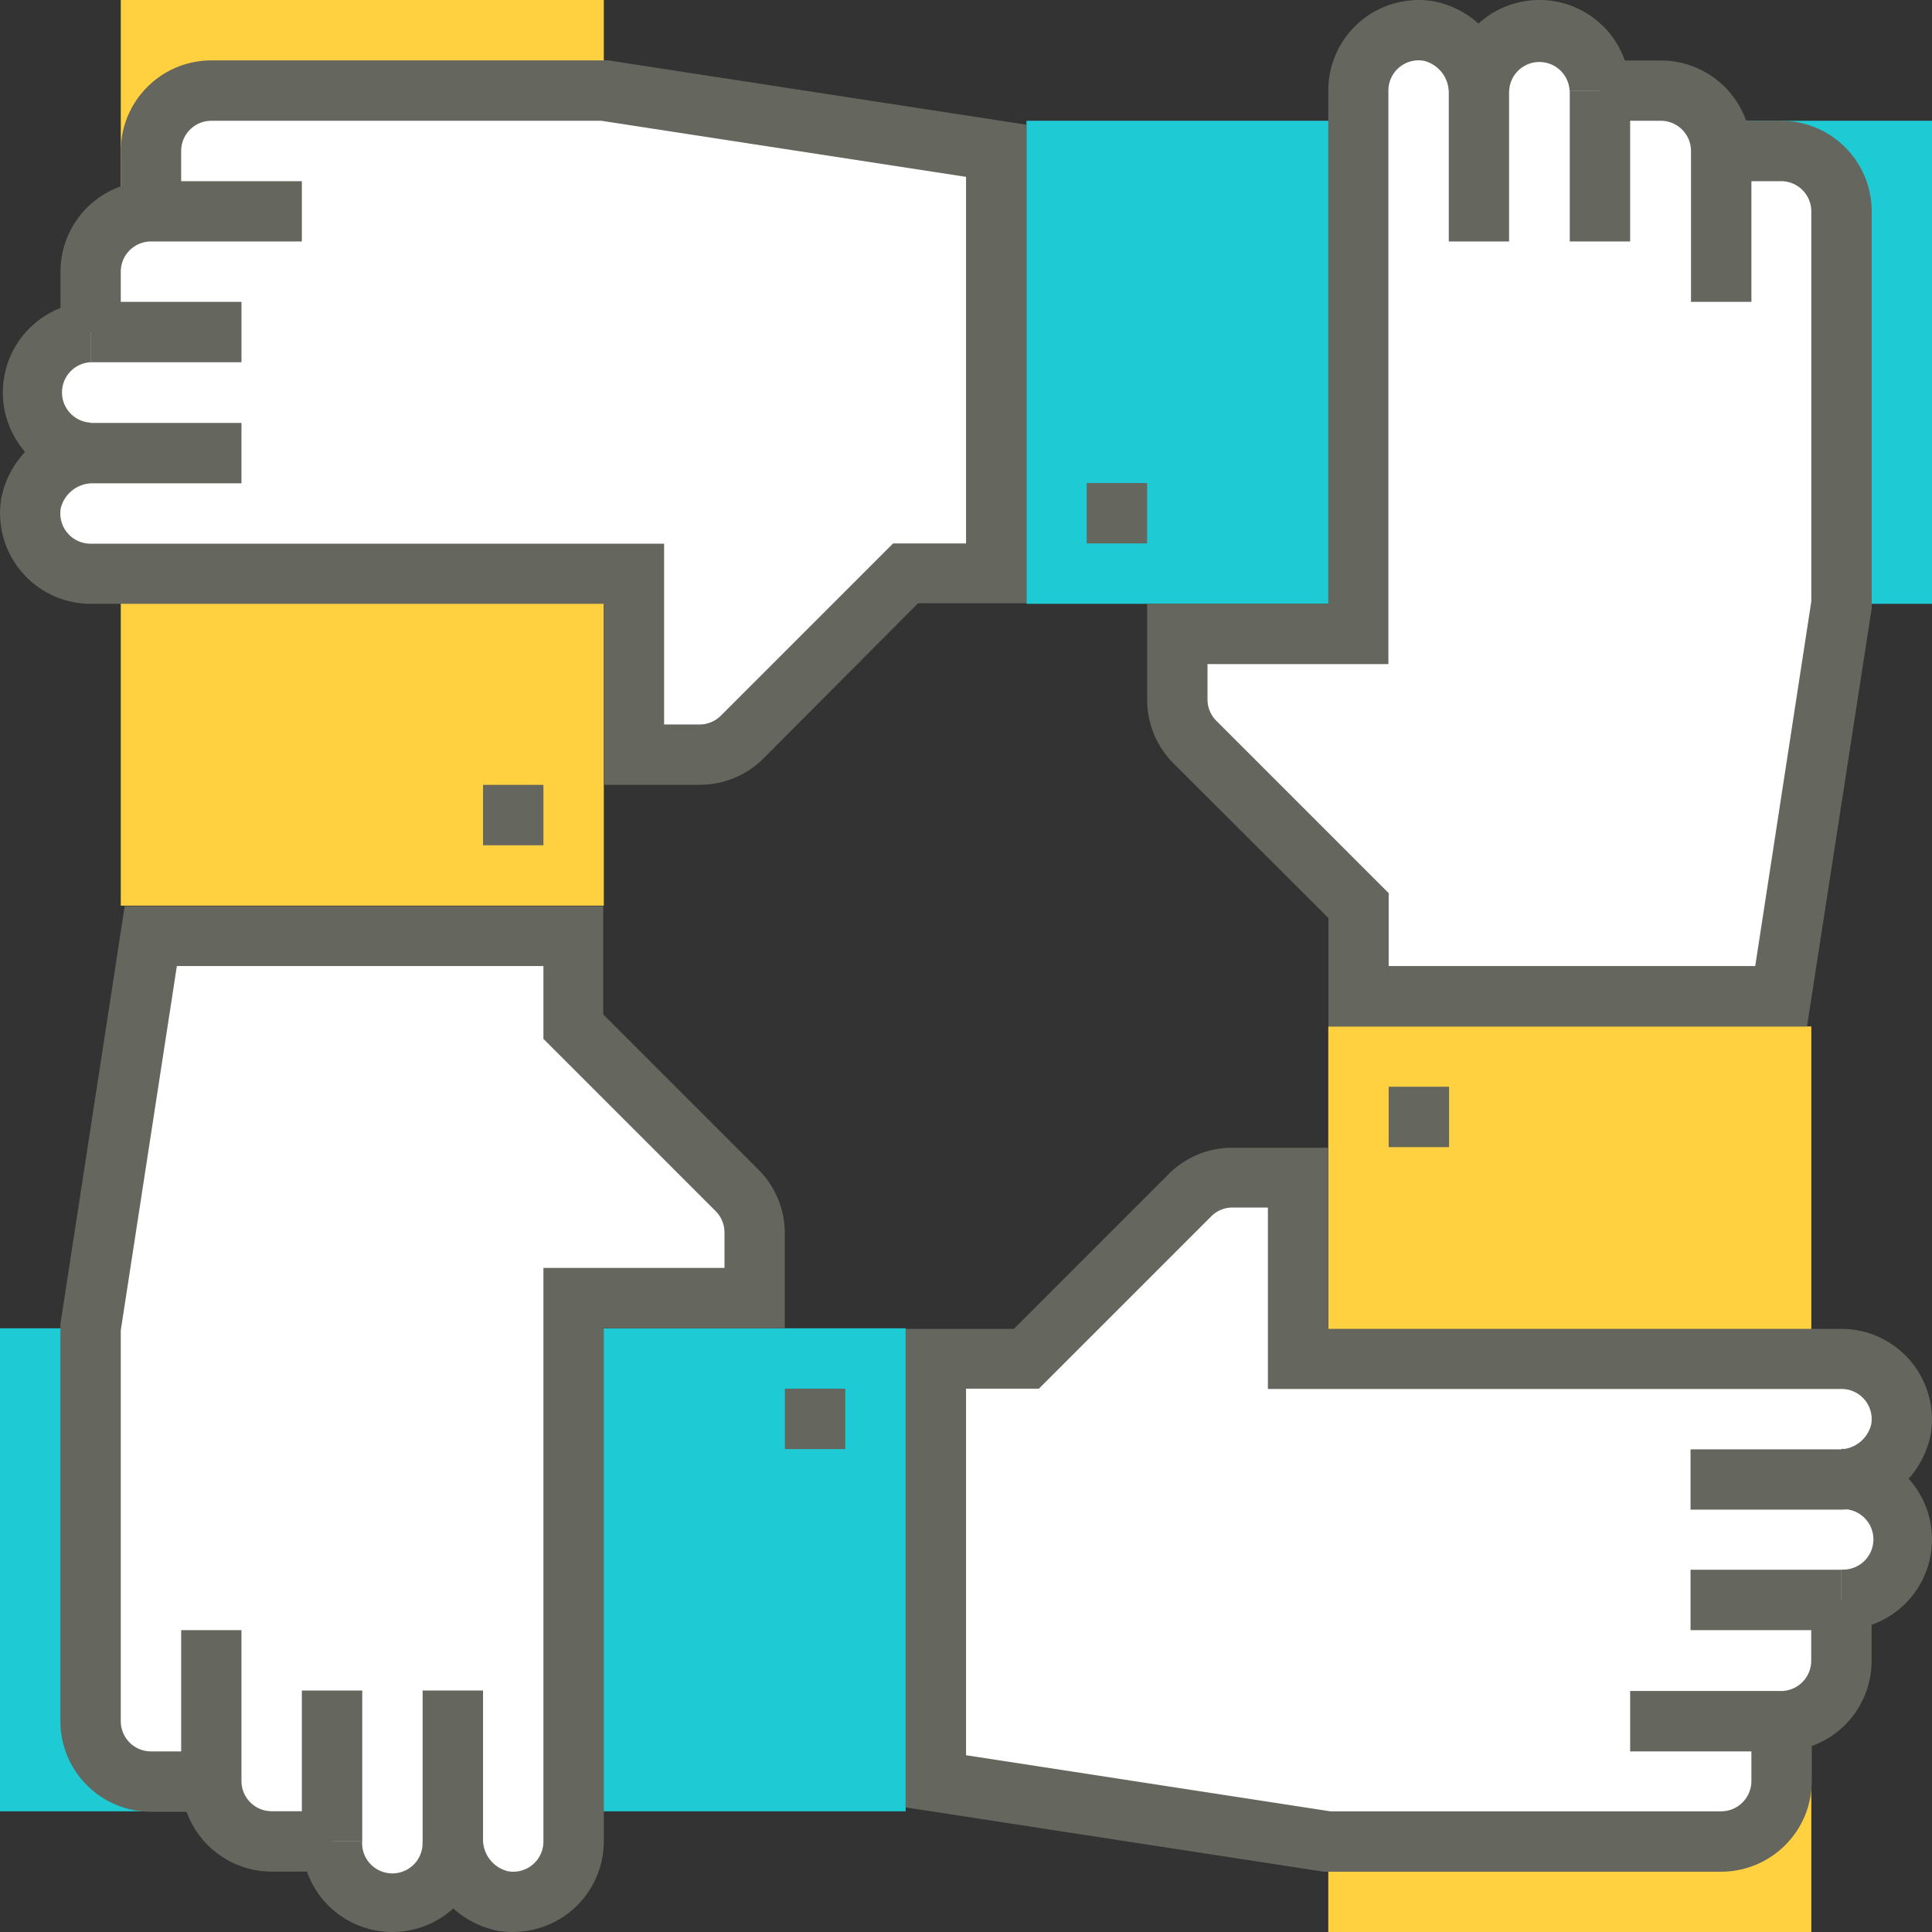
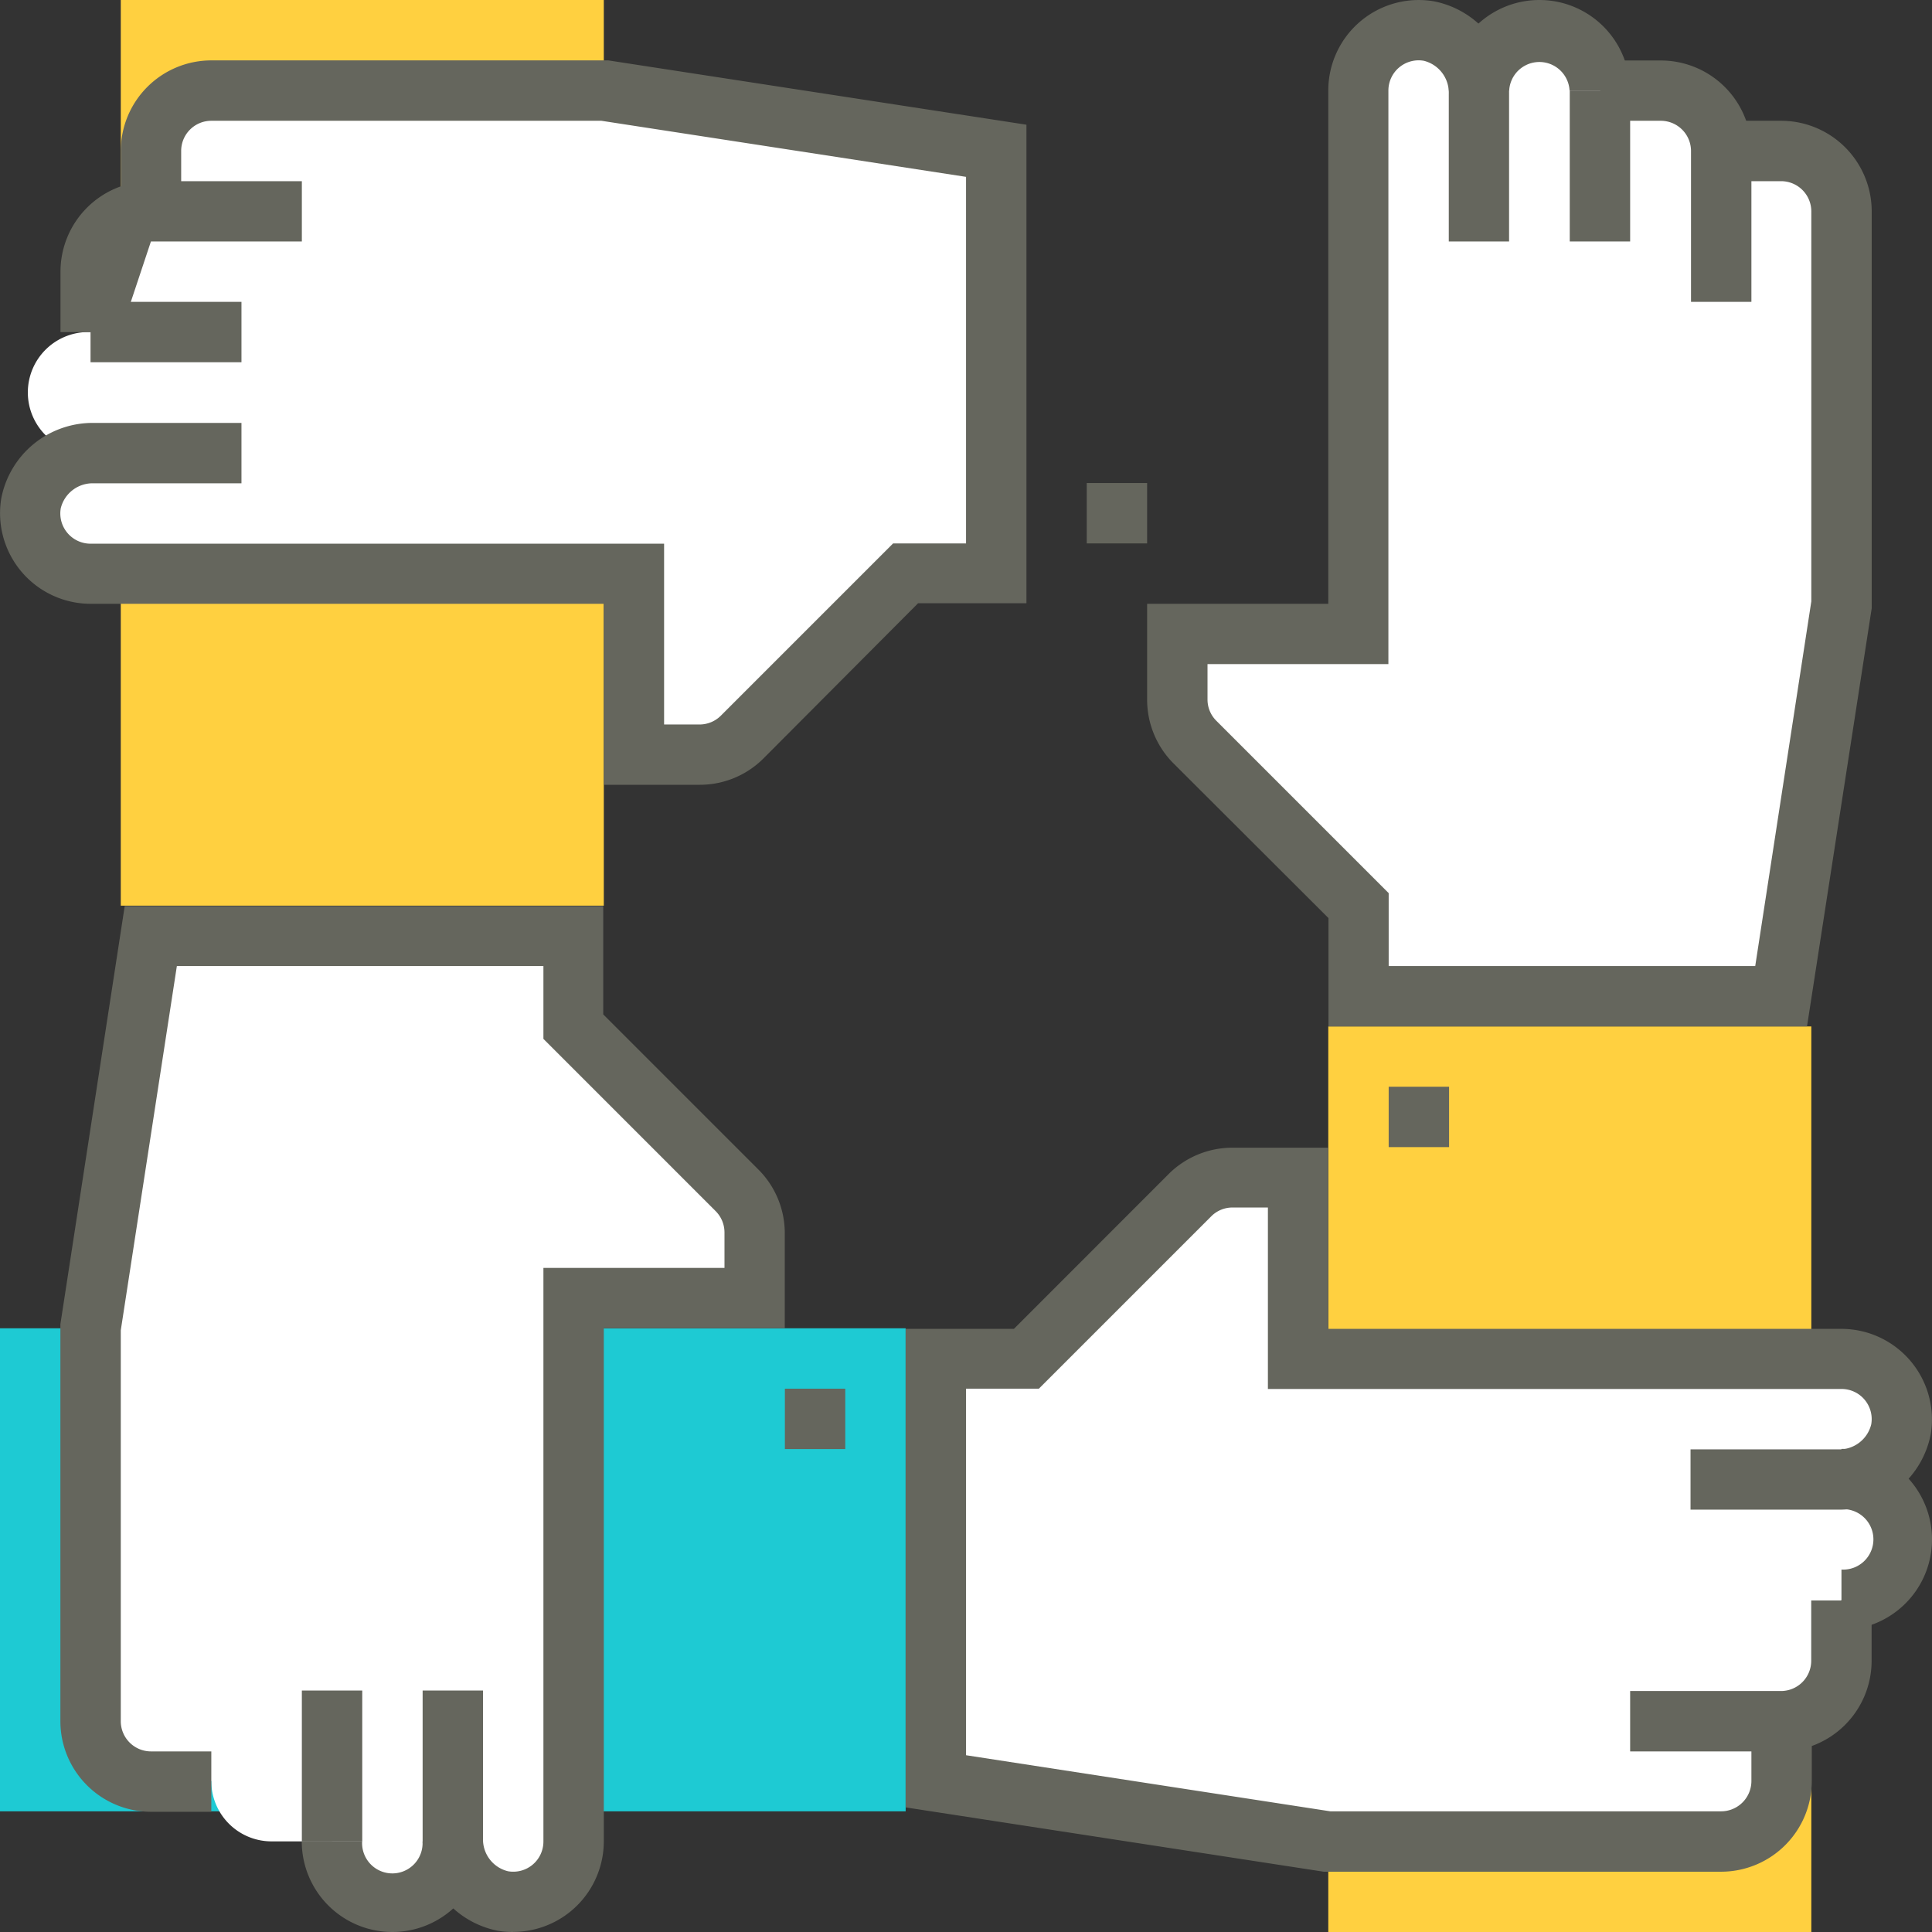
<svg xmlns="http://www.w3.org/2000/svg" viewBox="0 0 201.87 201.87">
  <rect x="0" y="0" width="201.87" height="201.87" fill="#333333" stroke="none" />
  <defs>
    <style>.cls-1{fill:#1ecad3;}.cls-2{fill:#ffd040;}.cls-3{fill:#fff;}.cls-4{fill:#65665d;}</style>
  </defs>
  <g id="Capa_2" data-name="Capa 2">
    <g id="Capa_1-2" data-name="Capa 1">
      <rect class="cls-1" y="138.79" width="94.63" height="50.47" />
      <rect class="cls-2" x="12.62" width="50.47" height="94.63" />
      <path class="cls-3" d="M15.77,186.1h6.31a6.29,6.29,0,0,0,6.31,6.3H34.7a6.31,6.31,0,1,0,12.61,0,6.31,6.31,0,0,0,7.37,6.22,6.54,6.54,0,0,0,5.25-6.56V135.63H78.86v-6.85A6.34,6.34,0,0,0,77,124.32L59.93,107.25V97.78H15.77l-6.31,41v41A6.31,6.31,0,0,0,15.77,186.1Z" />
      <path class="cls-4" d="M41,201.87a9.47,9.47,0,0,1-9.47-9.46h6.31a3.16,3.16,0,1,0,6.31,0h6.31A9.47,9.47,0,0,1,41,201.87Z" />
-       <path class="cls-4" d="M34.7,195.56H28.39a9.47,9.47,0,0,1-9.46-9.46V170.33h6.3V186.1a3.16,3.16,0,0,0,3.16,3.15H34.7Z" />
      <rect class="cls-4" x="31.54" y="176.64" width="6.31" height="15.77" />
      <path class="cls-4" d="M53.61,201.87a10,10,0,0,1-1.55-.12,9.74,9.74,0,0,1-7.9-9.68V176.64h6.31v15.43a3.42,3.42,0,0,0,2.6,3.45,3.15,3.15,0,0,0,3.71-3.11V132.48H75.7v-3.7a3.16,3.16,0,0,0-.92-2.23l-18-18v-7.61H18.48L12.62,139v40.76A3.16,3.16,0,0,0,15.77,183h6.31v6.31H15.77a9.47,9.47,0,0,1-9.46-9.47l0-41.48,6.72-43.68h50v11.31l16.15,16.15A9.4,9.4,0,0,1,82,128.78v10H63.09v53.62a9.47,9.47,0,0,1-9.48,9.46Z" />
-       <rect class="cls-1" x="107.25" y="12.62" width="94.63" height="50.47" />
      <path class="cls-3" d="M15.77,15.77v6.31a6.3,6.3,0,0,0-6.3,6.31V34.7a6.31,6.31,0,1,0,0,12.61,6.32,6.32,0,0,0-6.22,7.37A6.55,6.55,0,0,0,9.8,59.93H66.24V78.86h6.85A6.32,6.32,0,0,0,77.55,77L94.63,59.93h9.46V15.77l-41-6.31h-41A6.32,6.32,0,0,0,15.77,15.77Z" />
-       <path class="cls-4" d="M9.46,50.47a9.47,9.47,0,0,1,0-18.93v6.31a3.16,3.16,0,0,0,0,6.31Z" />
-       <path class="cls-4" d="M12.62,34.7H6.32V28.39a9.46,9.46,0,0,1,9.45-9.46H31.54v6.3H15.77a3.16,3.16,0,0,0-3.15,3.16Z" />
+       <path class="cls-4" d="M12.62,34.7H6.32V28.39a9.46,9.46,0,0,1,9.45-9.46H31.54v6.3H15.77Z" />
      <rect class="cls-4" x="9.46" y="31.54" width="15.77" height="6.31" />
      <path class="cls-4" d="M73.09,82h-10V63.09H9.46a9.47,9.47,0,0,1-9.33-11,9.72,9.72,0,0,1,9.67-7.9H25.23v6.31H9.8a3.43,3.43,0,0,0-3.45,2.6,3.16,3.16,0,0,0,3.11,3.71H69.39V75.7h3.7a3.16,3.16,0,0,0,2.23-.92l18-18h7.62V18.48l-38.1-5.86H22.08a3.15,3.15,0,0,0-3.15,3.15v6.31H12.62V15.77a9.47,9.47,0,0,1,9.46-9.46l41.48,0,43.69,6.72v50H95.93L79.78,79.24A9.39,9.39,0,0,1,73.09,82Z" />
      <rect class="cls-2" x="138.79" y="107.25" width="50.47" height="94.63" />
      <path class="cls-3" d="M186.1,15.77h-6.31a6.3,6.3,0,0,0-6.3-6.3h-6.31a6.31,6.31,0,0,0-12.62,0,6.32,6.32,0,0,0-7.37-6.22,6.55,6.55,0,0,0-5.25,6.56V66.24H123v6.85a6.31,6.31,0,0,0,1.84,4.46l17.08,17.08v9.46H186.1l6.31-41v-41A6.31,6.31,0,0,0,186.1,15.77Z" />
      <path class="cls-4" d="M170.33,9.46H164a3.16,3.16,0,0,0-6.31,0h-6.3a9.46,9.46,0,0,1,18.92,0Z" />
      <path class="cls-4" d="M183,31.54h-6.31V15.77a3.16,3.16,0,0,0-3.15-3.15h-6.31V6.32h6.31A9.47,9.47,0,0,1,183,15.77Z" />
      <rect class="cls-4" x="164.02" y="9.46" width="6.31" height="15.77" />
      <path class="cls-4" d="M188.81,107.25h-50V95.93L122.63,79.78a9.43,9.43,0,0,1-2.77-6.69v-10h18.93V9.46a9.45,9.45,0,0,1,11-9.33,9.72,9.72,0,0,1,7.89,9.67V25.23h-6.3V9.8a3.44,3.44,0,0,0-2.61-3.45,3.16,3.16,0,0,0-3.7,3.11V69.39H126.17v3.7a3.13,3.13,0,0,0,.93,2.23l18,18v7.62h38.3l5.86-38.1V22.08a3.16,3.16,0,0,0-3.16-3.15h-6.31V12.62h6.31a9.47,9.47,0,0,1,9.47,9.46l0,41.48Z" />
      <path class="cls-3" d="M186.1,186.1v-6.31a6.29,6.29,0,0,0,6.3-6.3v-6.31a6.31,6.31,0,0,0,0-12.62,6.31,6.31,0,0,0,6.22-7.37,6.54,6.54,0,0,0-6.56-5.25H135.63V123h-6.85a6.33,6.33,0,0,0-4.46,1.84l-17.07,17.08H97.78V186.1l41,6.31h41A6.3,6.3,0,0,0,186.1,186.1Z" />
      <path class="cls-4" d="M192.41,170.33V164a3.16,3.16,0,1,0,0-6.31v-6.3a9.46,9.46,0,0,1,0,18.92Z" />
      <path class="cls-4" d="M186.1,183H170.33v-6.31H186.1a3.16,3.16,0,0,0,3.15-3.15v-6.31h6.31v6.31A9.47,9.47,0,0,1,186.1,183Z" />
-       <rect class="cls-4" x="176.64" y="164.02" width="15.77" height="6.31" />
      <path class="cls-4" d="M179.79,195.57l-41.48,0-43.68-6.72v-50h11.31l16.15-16.16a9.44,9.44,0,0,1,6.69-2.77h10v18.93h53.62a9.47,9.47,0,0,1,9.34,11,9.74,9.74,0,0,1-9.68,7.89H176.64v-6.3h15.43a3.43,3.43,0,0,0,3.45-2.61,3.15,3.15,0,0,0-3.11-3.7H132.48V126.17h-3.7a3.13,3.13,0,0,0-2.23.93l-18,18h-7.61v38.3L139,189.26h40.76A3.17,3.17,0,0,0,183,186.1v-6.31h6.31v6.31A9.48,9.48,0,0,1,179.79,195.57Z" />
      <rect class="cls-4" x="145.1" y="113.55" width="6.31" height="6.31" />
      <rect class="cls-4" x="82.01" y="145.1" width="6.31" height="6.31" />
-       <rect class="cls-4" x="50.47" y="82.01" width="6.31" height="6.31" />
      <rect class="cls-4" x="113.55" y="50.47" width="6.31" height="6.31" />
    </g>
  </g>
</svg>